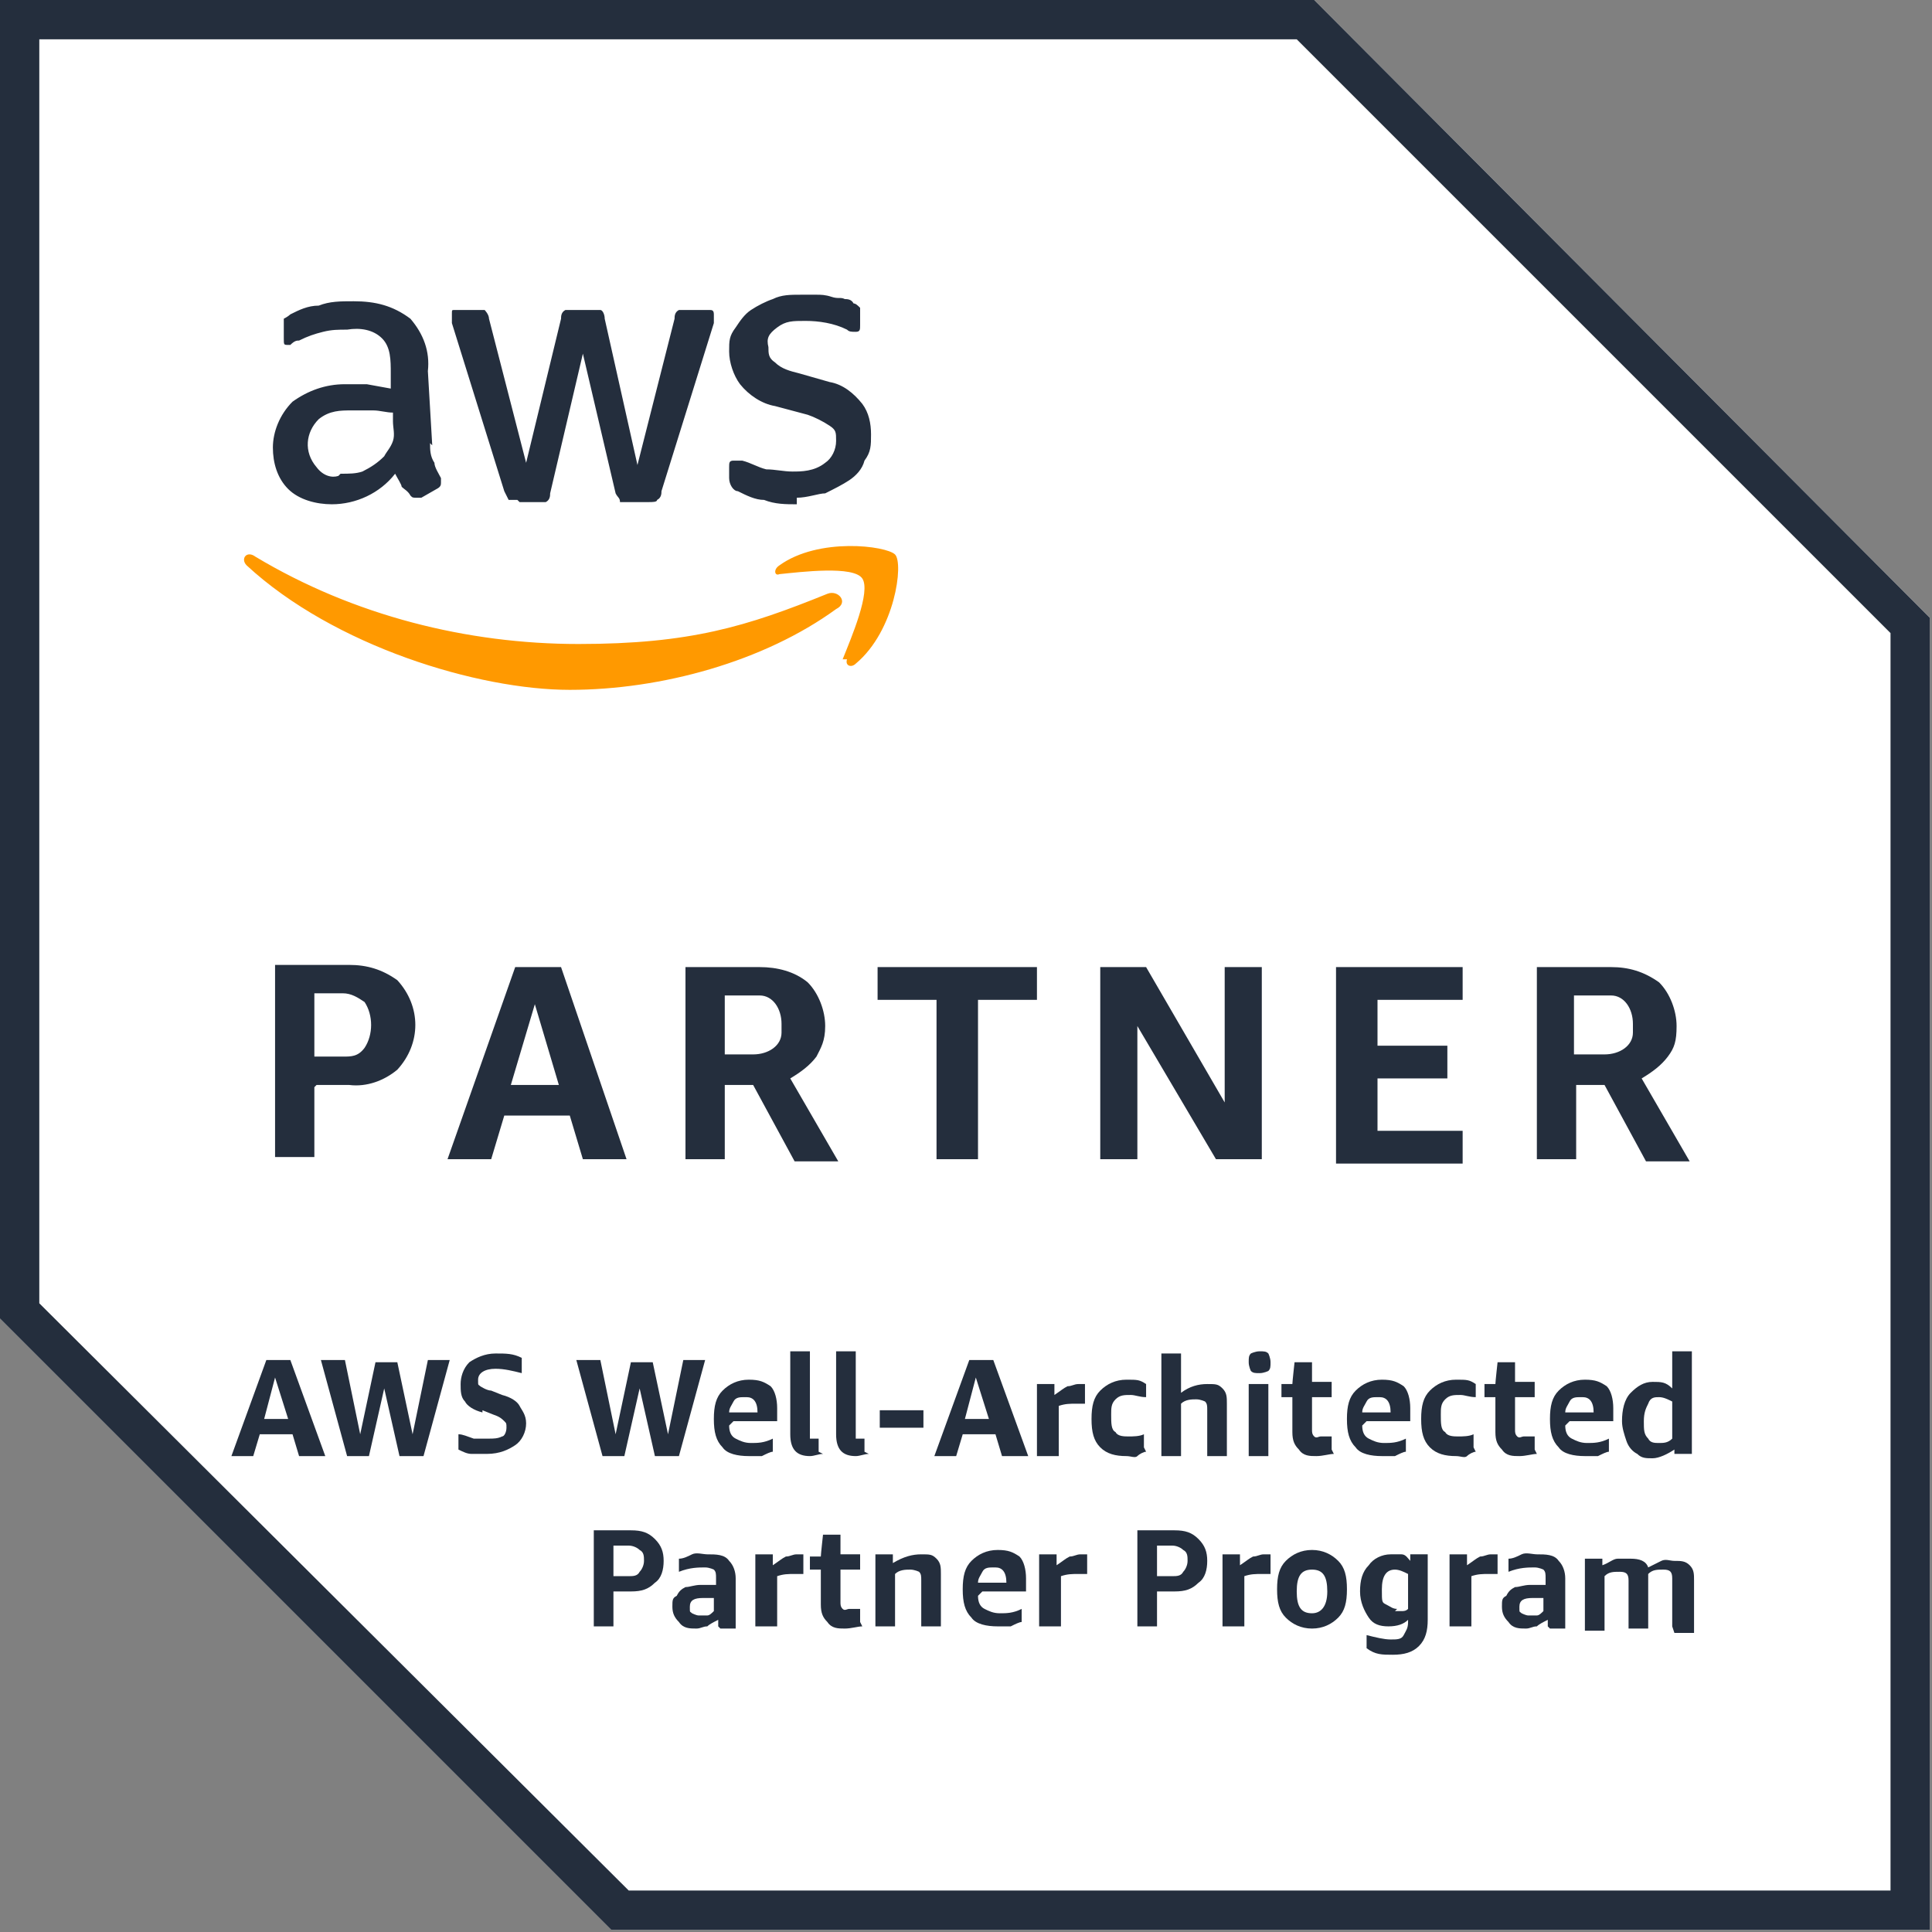
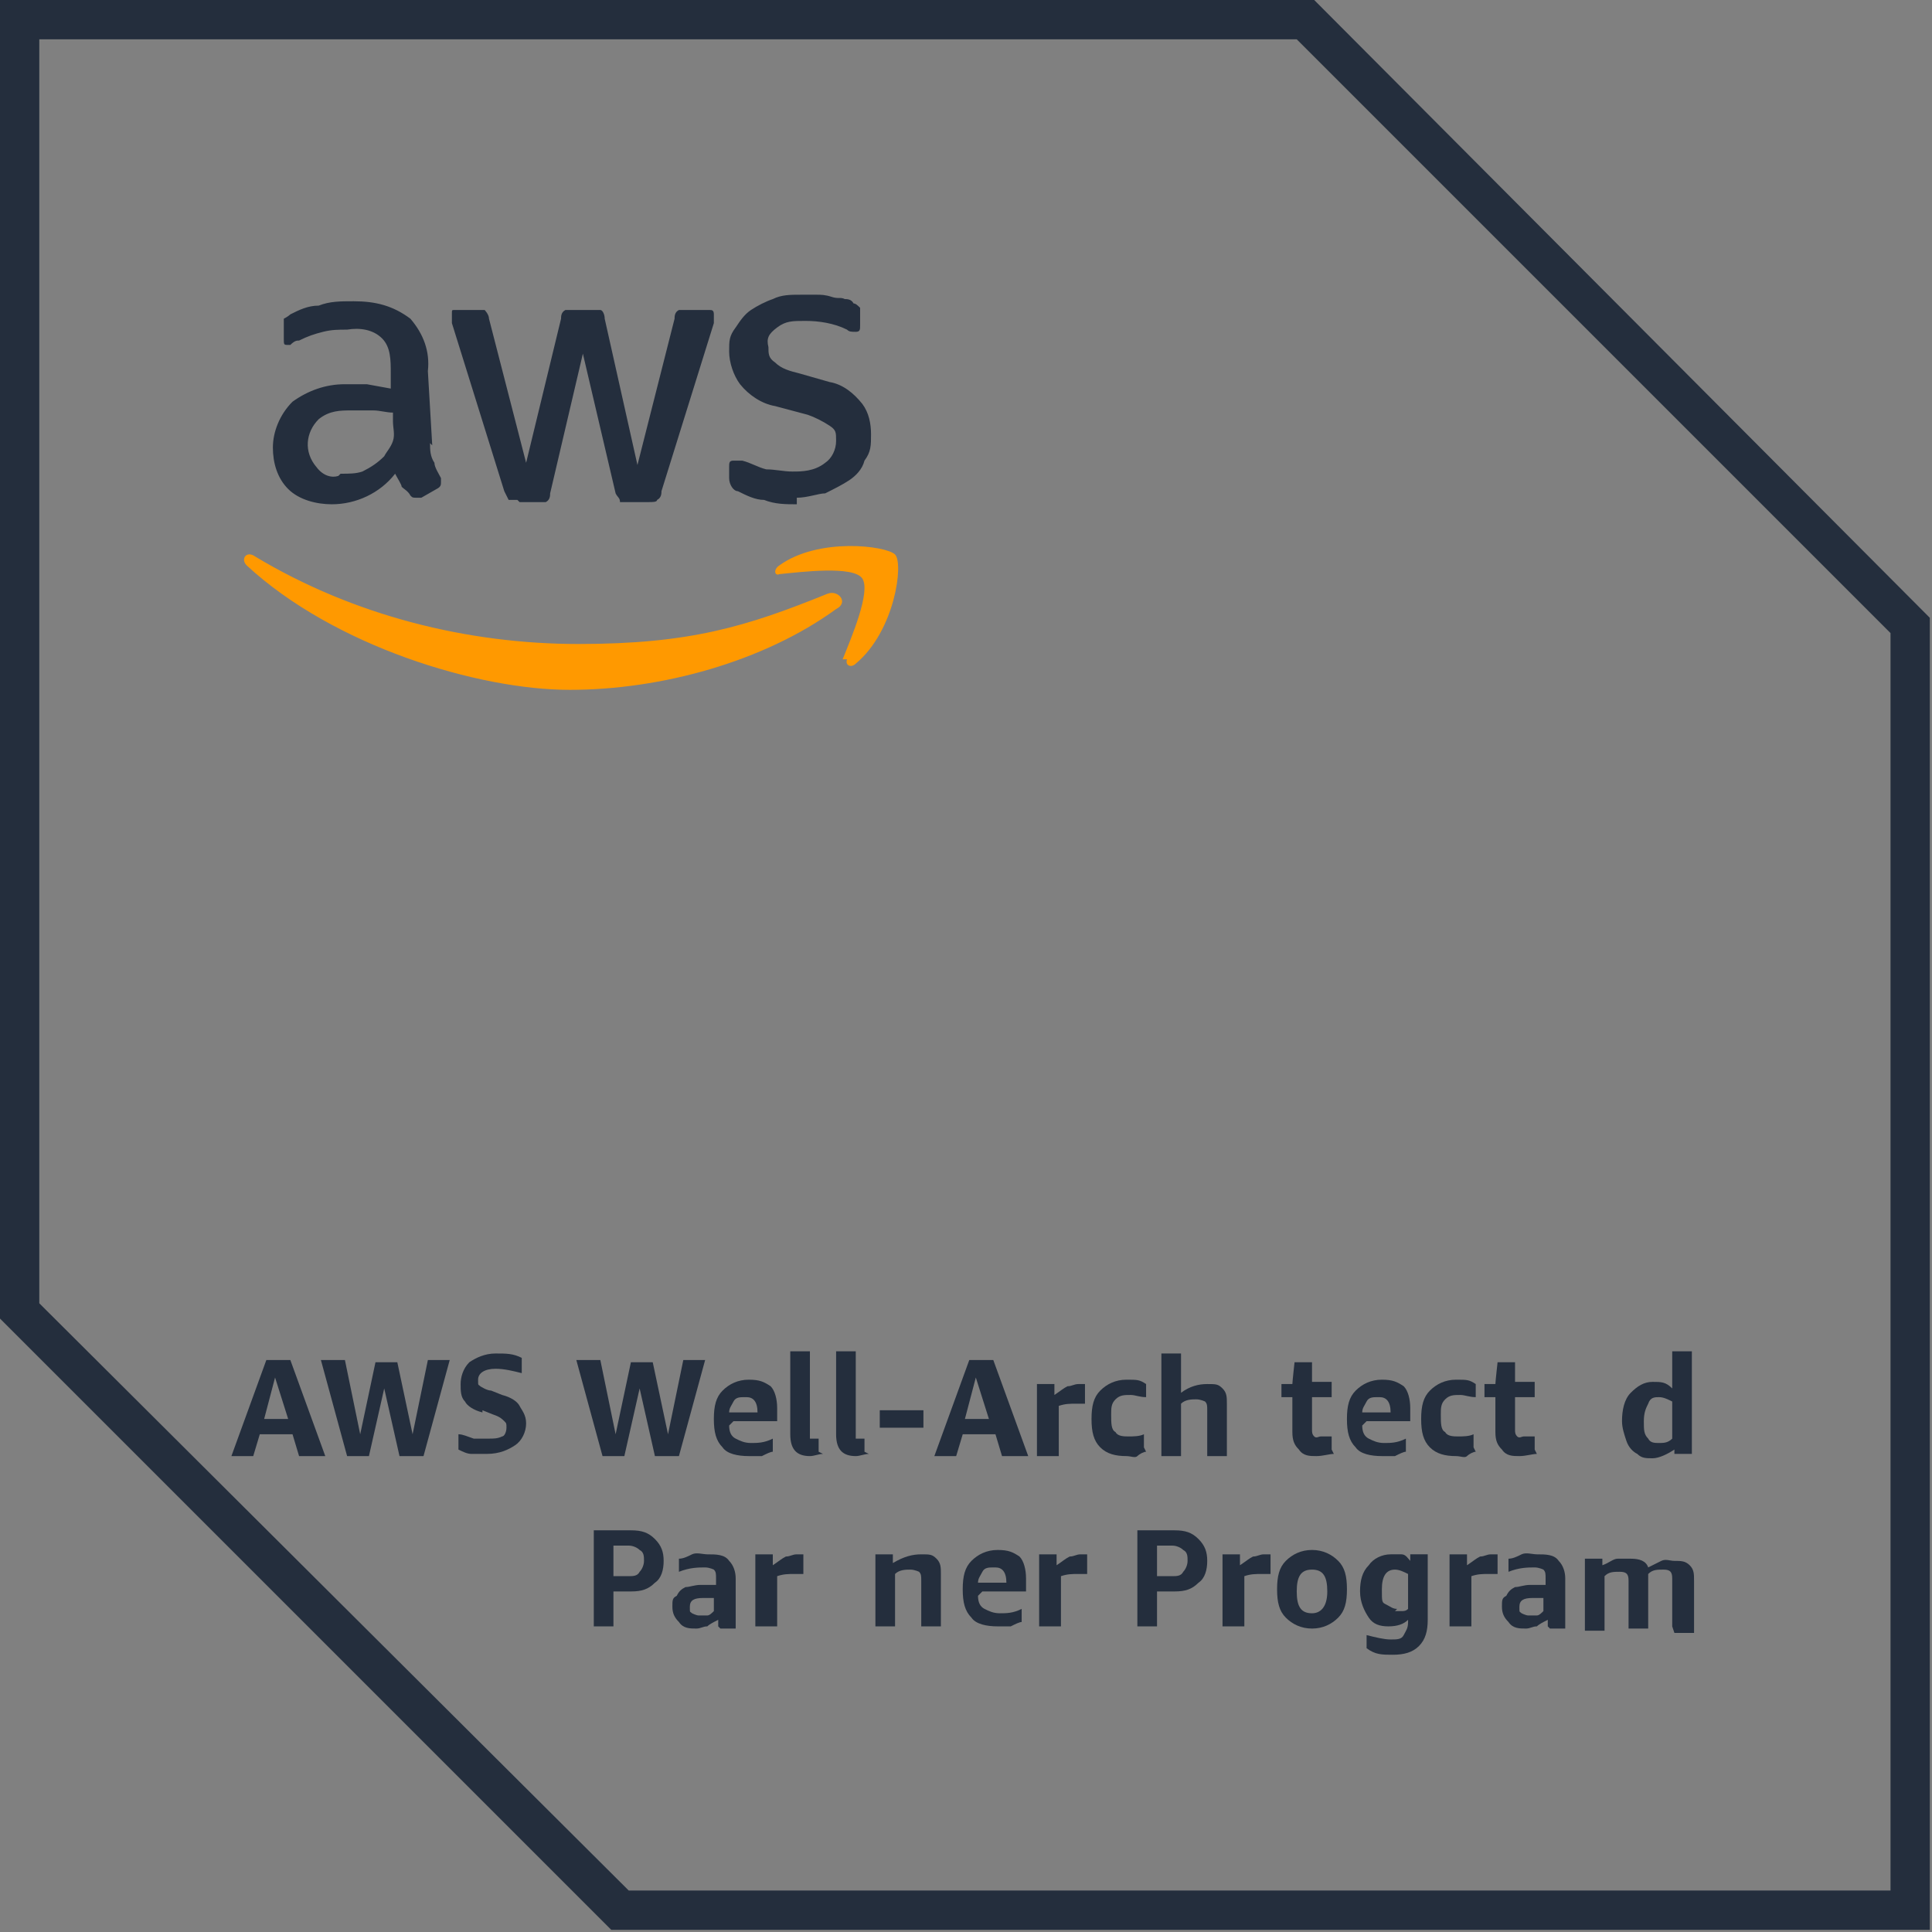
<svg xmlns="http://www.w3.org/2000/svg" id="Layer_1" version="1.1" viewBox="0 0 88.5 88.5">
  <rect x="0" y="0" width="88.5" height="88.5" fill="#808080" stroke="none" />
  <defs>
    <style>
      .st0 {
        fill: #242e3d;
      }

      .st1 {
        fill: #fff;
      }

      .st2 {
        fill: #f90;
      }
    </style>
  </defs>
  <g>
-     <path class="st1" d="M60.2,0H0v60.4l28,28h60.4V28.3L60.2,0ZM60.2,0" />
    <path class="st0" d="M59.4,1.8l27.2,27.2v57.6H28.8L1.8,59.7V1.8h57.6M60.2,0H0v60.4l28,28h60.4V28.3L60.2,0ZM60.2,0" />
-     <path class="st0" d="M14.4,49.8v3.2h-1.8v-8.8h3.4c.8,0,1.5.2,2.2.7,1.1,1.2,1.1,2.9,0,4.1-.6.5-1.4.8-2.2.7h-1.5ZM14.4,48.4h1.3c.4,0,.7,0,1-.4.4-.6.4-1.5,0-2.1-.3-.2-.6-.4-1-.4h-1.3v2.8ZM26.7,53.1l-.6-2h-3l-.6,2h-2l3.1-8.8h2.1l3,8.8h-2.1ZM23.4,49.7h2.2l-1.1-3.7-1.1,3.7ZM31.4,53.1v-8.8h3.4c.8,0,1.6.2,2.2.7.5.5.8,1.3.8,2s-.2,1-.4,1.4c-.3.4-.7.7-1.2,1l2.2,3.8h-2l-1.9-3.5h-1.3v3.4h-1.8ZM33.2,48.3h1.3c.7,0,1.3-.4,1.3-1v-.4c0-.7-.4-1.3-1-1.3h-1.6v2.7h0ZM42.9,53.1v-7.3h-2.7v-1.5h7.3v1.5h-2.7v7.3h-1.8ZM52.1,47v6.1h-1.7v-8.8h2.1l3.6,6.2v-6.2h1.7v8.8h-2.1l-3.6-6.1ZM61.2,53.1v-8.8h5.8v1.5h-3.9v2.1h3.2v1.5h-3.2v2.4h3.9v1.5h-5.8ZM70.4,53.1v-8.8h3.4c.8,0,1.5.2,2.2.7.5.5.8,1.3.8,2s-.1,1-.4,1.4-.7.7-1.2,1l2.2,3.8h-2l-1.9-3.5h-1.3v3.4h-1.8ZM72.2,48.3h1.3c.7,0,1.3-.4,1.3-1v-.4c0-.7-.4-1.3-1-1.3h-1.7v2.7ZM72.2,48.3" />
    <path class="st0" d="M19.7,20.3c0,.3,0,.6.2.9,0,.2.2.5.3.7,0,0,0,.2,0,.2,0,.1,0,.2-.2.3l-.7.4h-.2c-.2,0-.2,0-.3-.1-.1-.2-.3-.3-.4-.4,0-.1-.2-.4-.3-.6-.7.9-1.8,1.4-2.9,1.4-.7,0-1.5-.2-2-.7-.5-.5-.7-1.2-.7-1.9s.3-1.5.9-2.1c.7-.5,1.5-.8,2.4-.8s.7,0,1,0l1.1.2v-.7c0-.6,0-1.2-.4-1.6-.4-.4-1-.5-1.6-.4-.4,0-.7,0-1.1.1s-.7.2-1.1.4c-.1,0-.2,0-.4.2h-.1c-.2,0-.2,0-.2-.3v-.5c0-.1,0-.2,0-.4,0,0,.2-.1.3-.2.4-.2.8-.4,1.3-.4.5-.2,1-.2,1.6-.2,1,0,1.8.2,2.6.8.6.7.9,1.5.8,2.4l.2,3.4ZM15.6,21.7c.4,0,.7,0,1-.1.4-.2.7-.4,1-.7.1-.2.3-.4.4-.7s0-.6,0-.9v-.4c-.3,0-.6-.1-.9-.1-.3,0-.6,0-1,0-.5,0-1,0-1.5.4-.6.6-.7,1.5-.1,2.2.3.4.7.5,1,.4h0ZM23.7,22.9c-.1,0-.3,0-.4,0,0,0-.1-.2-.2-.4l-2.4-7.7c0-.2,0-.3,0-.4,0-.2,0-.2.1-.2h1c.2,0,.3,0,.4,0,0,0,.2.2.2.4l1.7,6.6,1.6-6.6c0-.1,0-.3.2-.4.2,0,.3,0,.4,0h.8c.2,0,.3,0,.4,0s.2.2.2.4l1.5,6.7,1.7-6.7c0-.1,0-.3.2-.4.2,0,.2,0,.4,0h1c.1,0,.2,0,.2.2h0v.2c0,0,0,.2,0,.2l-2.4,7.7c0,.1,0,.3-.2.4,0,.1-.2.1-.4.1h-.9c-.1,0-.3,0-.4,0,0-.2-.1-.2-.2-.4l-1.5-6.4-1.5,6.4c0,.1,0,.3-.2.4,0,0-.2,0-.3,0h-.9ZM36.5,23.1c-.5,0-1,0-1.5-.2-.4,0-.8-.2-1.2-.4-.2,0-.4-.3-.4-.6v-.5c0-.2,0-.3.2-.3h.2c0,0,.1,0,.2,0,.4.1.7.3,1.1.4.4,0,.8.1,1.2.1s1,0,1.5-.4c.3-.2.5-.6.5-1s0-.5-.3-.7c-.3-.2-.7-.4-1-.5l-1.5-.4c-.6-.1-1.2-.5-1.6-1-.3-.4-.5-1-.5-1.5s0-.7.3-1.1c.2-.3.4-.6.7-.8.3-.2.7-.4,1-.5.4-.2.8-.2,1.3-.2s.4,0,.7,0c.2,0,.4,0,.7.1s.4,0,.6.1c.1,0,.3,0,.4.2.1,0,.2.1.3.2,0,0,0,.2,0,.4v.4c0,.2,0,.3-.2.3s-.3,0-.4-.1c-.6-.3-1.3-.4-1.9-.4s-.9,0-1.3.3-.5.5-.4.9c0,.3,0,.5.3.7.3.3.7.4,1.1.5l1.4.4c.6.1,1.1.5,1.5,1,.3.4.4.9.4,1.4s0,.8-.3,1.2c-.1.4-.4.7-.7.9-.3.2-.7.4-1.1.6-.3,0-.8.2-1.3.2h0ZM36.5,23.1" />
    <path class="st2" d="M38.3,27.9c-3.3,2.4-8,3.7-12.2,3.7s-10.8-2-14.8-5.7c-.3-.3,0-.7.4-.4,4.5,2.7,9.7,4,14.8,4s7.7-.8,11.4-2.3c.5-.2,1,.4.4.7h0ZM38.8,30.2c-.1.3.2.4.4.2,1.8-1.5,2.2-4.6,1.8-5-.4-.4-3.5-.8-5.3.5-.3.2-.2.5,0,.4,1-.1,3.4-.4,3.8.2.4.6-.5,2.7-.9,3.7h0ZM38.8,30.2" />
  </g>
  <g>
    <path class="st0" d="M13.7,66.7l-.3-1h-1.5l-.3,1h-1l1.6-4.4h1.1l1.6,4.4h-1ZM12.1,65h1.1l-.6-1.9-.5,1.9Z" />
    <path class="st0" d="M18.3,66.7l-.7-3.1-.7,3.1h-1l-1.2-4.4h1.1l.7,3.4.7-3.3h1l.7,3.3.7-3.4h1l-1.2,4.4h-1Z" />
    <path class="st0" d="M22.1,64.7c-.4-.1-.7-.3-.8-.5-.2-.2-.2-.5-.2-.8s.1-.7.4-1c.3-.2.7-.4,1.2-.4s.8,0,1.2.2v.7c-.4-.1-.8-.2-1.2-.2-.5,0-.8.2-.8.5s0,.2.1.3c0,0,.3.2.5.2l.5.2c.4.1.7.3.8.5s.3.4.3.8-.2.8-.5,1-.7.4-1.3.4-.5,0-.7,0c-.2,0-.4-.1-.6-.2v-.7c.2,0,.4.1.7.2.2,0,.5,0,.7,0s.4,0,.6-.1c.1,0,.2-.2.2-.4s0-.2-.1-.3-.2-.2-.5-.3l-.5-.2Z" />
    <path class="st0" d="M30,66.7l-.7-3.1-.7,3.1h-1l-1.2-4.4h1.1l.7,3.4.7-3.3h1l.7,3.3.7-3.4h1l-1.2,4.4h-1Z" />
    <path class="st0" d="M33.4,65.3c0,.3.1.5.3.6s.4.2.7.2.6,0,1-.2v.6c-.1,0-.3.1-.5.2-.2,0-.4,0-.6,0-.5,0-1-.1-1.2-.4-.3-.3-.4-.7-.4-1.3s.1-1,.4-1.3c.3-.3.7-.5,1.2-.5s.7.1,1,.3c.2.2.3.6.3,1s0,.2,0,.3c0,.1,0,.2,0,.3h-2ZM34.1,64c-.2,0-.4,0-.5.2s-.2.3-.2.5h1.3c0-.5-.2-.7-.5-.7Z" />
    <path class="st0" d="M37.7,66.6c-.2,0-.4.1-.6.1-.6,0-.9-.3-.9-1v-3.8h.9v3.7c0,.1,0,.2,0,.3,0,0,.1,0,.2,0s.1,0,.2,0v.6Z" />
    <path class="st0" d="M39.8,66.6c-.2,0-.4.1-.6.1-.6,0-.9-.3-.9-1v-3.8h.9v3.7c0,.1,0,.2,0,.3,0,0,.1,0,.2,0s.1,0,.2,0v.6Z" />
    <path class="st0" d="M40.3,65.4v-.8h2v.8h-2Z" />
    <path class="st0" d="M45.9,66.7l-.3-1h-1.5l-.3,1h-1l1.6-4.4h1.1l1.6,4.4h-1ZM44.2,65h1.1l-.6-1.9-.5,1.9Z" />
    <path class="st0" d="M47.5,66.7v-3.3h.8v.5c.3-.2.4-.3.6-.4.2,0,.3-.1.5-.1s.2,0,.3,0v.9c-.1,0-.3,0-.4,0-.3,0-.5,0-.8.1v2.3h-.9Z" />
    <path class="st0" d="M52.5,66.5c-.1,0-.3.1-.4.2s-.3,0-.5,0c-.5,0-.9-.1-1.2-.4s-.4-.7-.4-1.3.1-1,.4-1.3c.3-.3.7-.5,1.2-.5s.6,0,.9.2v.6c-.3,0-.5-.1-.7-.1-.3,0-.5,0-.7.2s-.2.4-.2.7h0c0,.4,0,.7.2.8.1.2.4.2.6.2s.5,0,.7-.1v.6Z" />
    <path class="st0" d="M55.3,66.7v-2.1c0-.2,0-.3-.1-.4,0,0-.2-.1-.4-.1-.2,0-.5,0-.7.2v2.4h-.9v-4.7h.9v1.8c.4-.3.8-.4,1.2-.4s.5,0,.7.2c.2.2.2.4.2.7v2.4h-.9Z" />
-     <path class="st0" d="M57.7,62.9c-.2,0-.3,0-.4-.1,0,0-.1-.2-.1-.4s0-.3.1-.4c0,0,.2-.1.4-.1s.3,0,.4.1c0,0,.1.2.1.4s0,.3-.1.4c0,0-.2.1-.4.1ZM57.2,66.7v-3.3h.9v3.3h-.9Z" />
    <path class="st0" d="M61.1,66.6c-.2,0-.5.1-.8.1s-.6,0-.8-.3c-.2-.2-.3-.4-.3-.8v-1.6h-.5v-.6h.5c0-.1.1-1,.1-1h.8v.9h.9v.7h-.9v1.5c0,.1,0,.2.1.3s.2,0,.3,0,.3,0,.5,0v.6Z" />
    <path class="st0" d="M62.4,65.3c0,.3.1.5.3.6s.4.2.7.2.6,0,1-.2v.6c-.1,0-.3.1-.5.2-.2,0-.4,0-.6,0-.5,0-1-.1-1.2-.4-.3-.3-.4-.7-.4-1.3s.1-1,.4-1.3c.3-.3.7-.5,1.2-.5s.7.1,1,.3c.2.2.3.6.3,1s0,.2,0,.3c0,.1,0,.2,0,.3h-2ZM63.1,64c-.2,0-.4,0-.5.2s-.2.3-.2.5h1.3c0-.5-.2-.7-.5-.7Z" />
    <path class="st0" d="M67.6,66.5c-.1,0-.3.1-.4.2s-.3,0-.5,0c-.5,0-.9-.1-1.2-.4s-.4-.7-.4-1.3.1-1,.4-1.3c.3-.3.7-.5,1.2-.5s.6,0,.9.2v.6c-.3,0-.5-.1-.7-.1-.3,0-.5,0-.7.2s-.2.4-.2.7h0c0,.4,0,.7.2.8.1.2.4.2.6.2s.5,0,.7-.1v.6Z" />
    <path class="st0" d="M70.4,66.6c-.2,0-.5.1-.8.1s-.6,0-.8-.3c-.2-.2-.3-.4-.3-.8v-1.6h-.5v-.6h.5c0-.1.1-1,.1-1h.8v.9h.9v.7h-.9v1.5c0,.1,0,.2.1.3s.2,0,.3,0,.3,0,.5,0v.6Z" />
-     <path class="st0" d="M71.7,65.3c0,.3.1.5.3.6s.4.2.7.2.6,0,1-.2v.6c-.1,0-.3.1-.5.2-.2,0-.4,0-.6,0-.5,0-1-.1-1.2-.4-.3-.3-.4-.7-.4-1.3s.1-1,.4-1.3c.3-.3.7-.5,1.2-.5s.7.1,1,.3c.2.2.3.6.3,1s0,.2,0,.3c0,.1,0,.2,0,.3h-2ZM72.4,64c-.2,0-.4,0-.5.2s-.2.3-.2.5h1.3c0-.5-.2-.7-.5-.7Z" />
    <path class="st0" d="M76.7,66.7v-.3c-.3.2-.7.4-1,.4s-.5,0-.7-.2c-.2-.1-.4-.3-.5-.6-.1-.3-.2-.6-.2-.9,0-.5.1-1,.4-1.3.3-.3.6-.5,1-.5s.6,0,.9.3v-1.7h.9v4.7h-.8ZM76,66.1c.2,0,.4,0,.6-.2v-1.7c-.2-.1-.4-.2-.6-.2s-.4,0-.5.3c-.1.2-.2.4-.2.8s0,.6.2.8c.1.2.3.2.5.2Z" />
    <path class="st0" d="M28.1,72.9v1.6h-.9v-4.4h1.7c.5,0,.8.1,1.1.4.3.3.4.6.4,1s-.1.8-.4,1c-.3.3-.6.4-1.1.4h-.8ZM28.1,72.2h.7c.2,0,.4,0,.5-.2.1-.1.2-.3.2-.5s0-.4-.2-.5c-.1-.1-.3-.2-.5-.2h-.7v1.4Z" />
    <path class="st0" d="M32.9,74.5v-.3c-.2.1-.4.2-.5.3-.2,0-.3.1-.5.1-.3,0-.6,0-.8-.3-.2-.2-.3-.4-.3-.7s0-.4.2-.5c.1-.2.2-.3.4-.4.2,0,.4-.1.7-.1s.4,0,.7,0v-.3c0-.2,0-.3-.1-.4,0,0-.2-.1-.4-.1-.3,0-.7,0-1.2.2v-.6c.2,0,.4-.1.6-.2s.5,0,.7,0c.4,0,.8,0,1,.3.2.2.3.5.3.8v2.3h-.7ZM32.1,74c.1,0,.2,0,.3,0,.1,0,.2-.1.3-.2v-.6c-.2,0-.4,0-.5,0-.4,0-.6.1-.6.4s0,.2.1.3c0,0,.2.1.3.1Z" />
    <path class="st0" d="M34.6,74.5v-3.3h.8v.5c.3-.2.4-.3.6-.4.2,0,.3-.1.5-.1s.2,0,.3,0v.9c-.1,0-.3,0-.4,0-.3,0-.5,0-.8.1v2.3h-.9Z" />
-     <path class="st0" d="M39.5,74.5c-.2,0-.5.1-.8.1s-.6,0-.8-.3c-.2-.2-.3-.4-.3-.8v-1.6h-.5v-.6h.5c0-.1.1-1,.1-1h.8v.9h.9v.7h-.9v1.5c0,.1,0,.2.1.3s.2,0,.3,0,.3,0,.5,0v.6Z" />
    <path class="st0" d="M42.2,74.5v-2.1c0-.2,0-.3-.1-.4,0,0-.2-.1-.4-.1-.2,0-.5,0-.7.2v2.4h-.9v-3.3h.8v.4c.5-.3.9-.4,1.3-.4s.5,0,.7.2c.2.2.2.4.2.7v2.4h-.9Z" />
    <path class="st0" d="M44.8,73.1c0,.3.1.5.3.6s.4.2.7.2.6,0,1-.2v.6c-.1,0-.3.1-.5.2-.2,0-.4,0-.6,0-.5,0-1-.1-1.2-.4-.3-.3-.4-.7-.4-1.3s.1-1,.4-1.3c.3-.3.7-.5,1.2-.5s.7.1,1,.3c.2.2.3.6.3,1s0,.2,0,.3c0,.1,0,.2,0,.3h-2ZM45.5,71.8c-.2,0-.4,0-.5.2s-.2.3-.2.5h1.3c0-.5-.2-.7-.5-.7Z" />
    <path class="st0" d="M47.6,74.5v-3.3h.8v.5c.3-.2.4-.3.6-.4.2,0,.3-.1.5-.1s.2,0,.3,0v.9c-.1,0-.3,0-.4,0-.3,0-.5,0-.8.1v2.3h-.9Z" />
    <path class="st0" d="M53,72.9v1.6h-.9v-4.4h1.7c.5,0,.8.1,1.1.4.3.3.4.6.4,1s-.1.8-.4,1c-.3.3-.6.4-1.1.4h-.8ZM53,72.2h.7c.2,0,.4,0,.5-.2.1-.1.2-.3.2-.5s0-.4-.2-.5c-.1-.1-.3-.2-.5-.2h-.7v1.4Z" />
    <path class="st0" d="M56,74.5v-3.3h.8v.5c.3-.2.4-.3.6-.4.2,0,.3-.1.5-.1s.2,0,.3,0v.9c-.1,0-.3,0-.4,0-.3,0-.5,0-.8.1v2.3h-.9Z" />
-     <path class="st0" d="M60.1,74.6c-.5,0-.9-.2-1.2-.5-.3-.3-.4-.7-.4-1.3s.1-1,.4-1.3c.3-.3.7-.5,1.2-.5s.9.2,1.2.5c.3.3.4.7.4,1.3s-.1,1-.4,1.3c-.3.3-.7.5-1.2.5ZM60.1,73.9c.4,0,.7-.3.7-1s-.2-1-.7-1-.7.3-.7,1,.2,1,.7,1Z" />
+     <path class="st0" d="M60.1,74.6c-.5,0-.9-.2-1.2-.5-.3-.3-.4-.7-.4-1.3s.1-1,.4-1.3c.3-.3.7-.5,1.2-.5s.9.2,1.2.5c.3.3.4.7.4,1.3s-.1,1-.4,1.3c-.3.3-.7.5-1.2.5M60.1,73.9c.4,0,.7-.3.7-1s-.2-1-.7-1-.7.3-.7,1,.2,1,.7,1Z" />
    <path class="st0" d="M64.5,74.2c-.2.2-.5.3-.9.3s-.7-.1-.9-.4-.4-.7-.4-1.2.1-.9.4-1.2c.2-.3.6-.5,1-.5s.3,0,.5,0c.2,0,.3.2.4.3v-.3h.8v3c0,.5-.1.9-.4,1.2-.3.3-.7.4-1.2.4s-.8,0-1.2-.3v-.6c.4.1.8.2,1.1.2s.5,0,.6-.2.2-.3.2-.6v-.3ZM63.9,73.8c0,0,.2,0,.3,0,.1,0,.2,0,.3-.1v-1.6c-.2-.1-.4-.2-.6-.2-.4,0-.6.3-.6.9s0,.6.2.7.3.2.5.2Z" />
    <path class="st0" d="M66.4,74.5v-3.3h.8v.5c.3-.2.4-.3.6-.4.2,0,.3-.1.5-.1s.2,0,.3,0v.9c-.1,0-.3,0-.4,0-.3,0-.5,0-.8.1v2.3h-.9Z" />
    <path class="st0" d="M70.9,74.5v-.3c-.2.1-.4.2-.5.3-.2,0-.3.1-.5.1-.3,0-.6,0-.8-.3-.2-.2-.3-.4-.3-.7s0-.4.2-.5c.1-.2.2-.3.4-.4.2,0,.4-.1.7-.1s.4,0,.7,0v-.3c0-.2,0-.3-.1-.4,0,0-.2-.1-.4-.1-.3,0-.7,0-1.2.2v-.6c.2,0,.4-.1.6-.2s.5,0,.7,0c.4,0,.8,0,1,.3.2.2.3.5.3.8v2.3h-.7ZM70.1,74c.1,0,.2,0,.3,0,.1,0,.2-.1.3-.2v-.6c-.2,0-.4,0-.5,0-.4,0-.6.1-.6.4s0,.2.1.3c0,0,.2.1.3.1Z" />
    <path class="st0" d="M76.6,74.5v-2.2c0-.3-.1-.4-.4-.4s-.5,0-.7.2h0v2.5h-.9v-2.2c0-.3-.1-.4-.4-.4s-.5,0-.7.2v2.5h-.9v-3.3h.8v.3c.3-.1.5-.3.7-.3.2,0,.4,0,.6,0,.4,0,.7.1.8.4.2-.1.4-.2.6-.3s.4,0,.6,0c.3,0,.5,0,.7.2.2.2.2.4.2.7v2.4h-.9Z" />
  </g>
</svg>